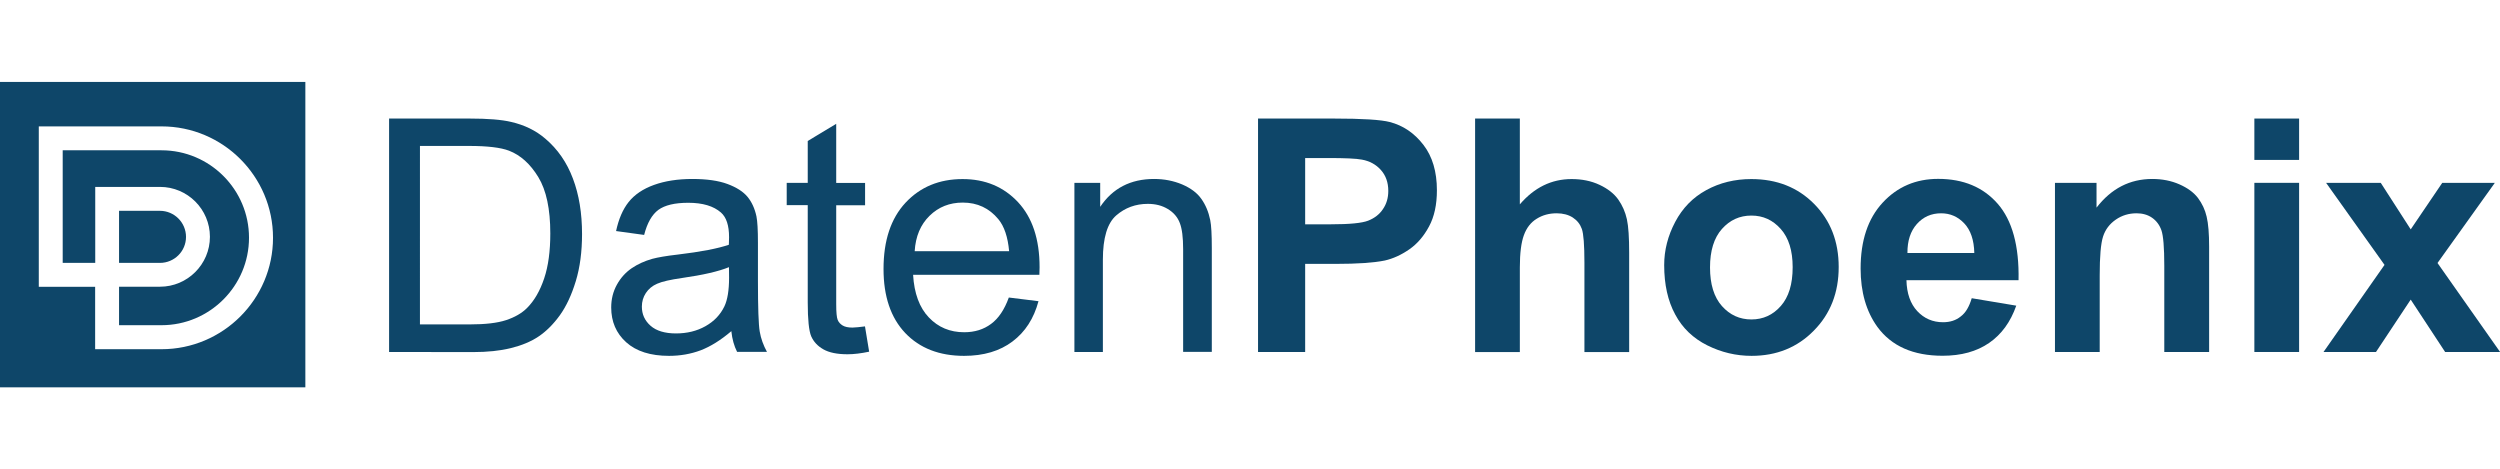
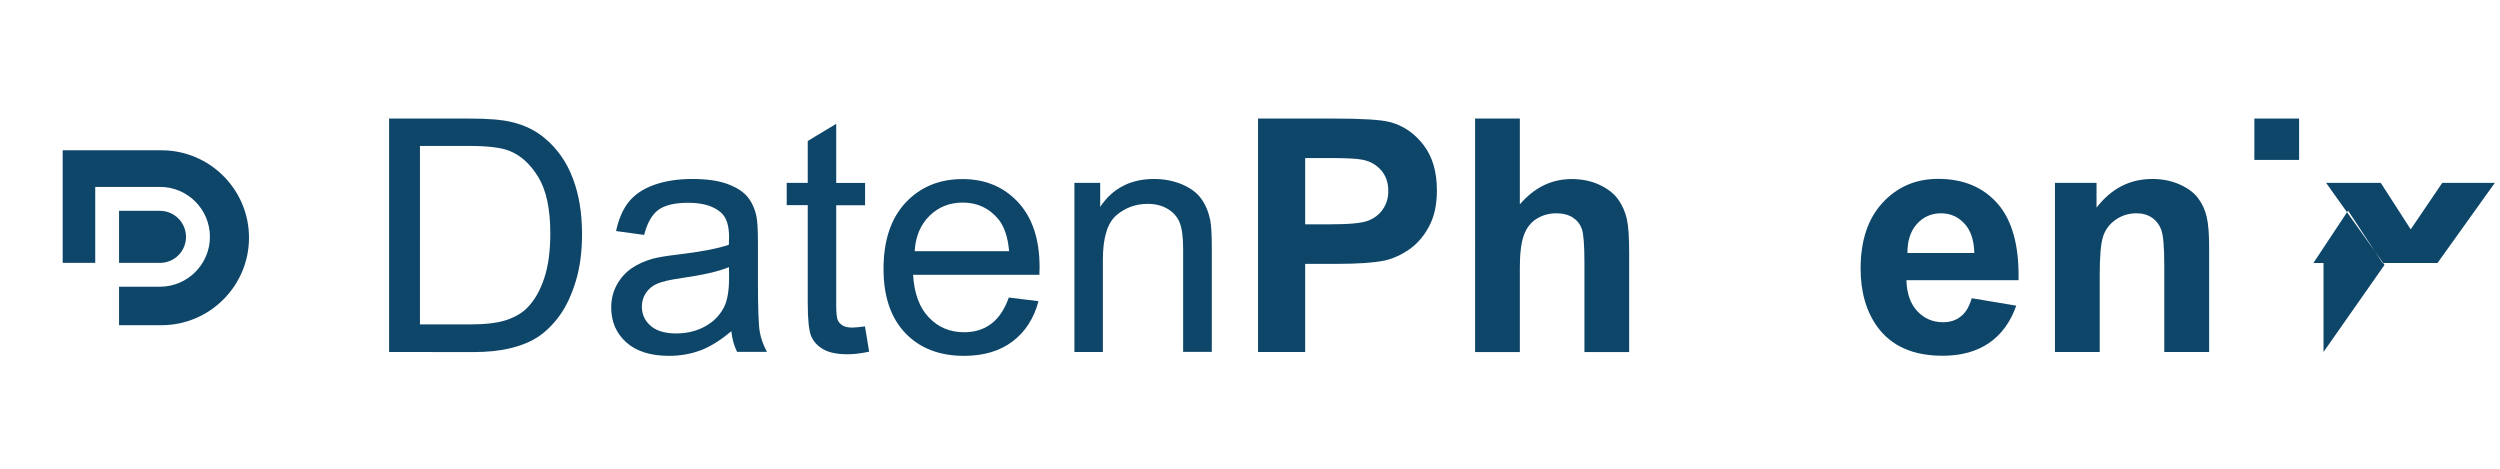
<svg xmlns="http://www.w3.org/2000/svg" fill="#0E4669" viewBox="0 0 2520 473" x="0px" y="0px">
  <path d="M162.8,151.5H63.2V265h32.8v-76.6h65.3c27.8,0,50.3,22.6,50.3,50.3s-22.6,50.3-50.3,50.3H120v38.8h42.8 c48.6,0,88.2-39.6,88.2-88.2C251,191.1,211.5,151.5,162.8,151.5z" />
  <path d="M187.5,238.8c0-14.5-11.8-26.3-26.3-26.3H120V265h41.2C175.7,265,187.5,253.3,187.5,238.8z" />
-   <path d="M0,82.6v307.8h307.8V82.6H0z M162.8,352H95.9v-62.9H39.1V127.4h123.8c61.9,0,112.3,50.4,112.3,112.3 S224.7,352,162.8,352z" />
  <path d="M392.2,354.8V119.5h81.1c18.3,0,32.3,1.1,41.9,3.4c13.5,3.1,25,8.7,34.5,16.9c12.4,10.5,21.7,23.9,27.8,40.2 c6.2,16.3,9.2,35,9.2,55.9c0,17.9-2.1,33.7-6.3,47.5c-4.2,13.8-9.5,25.2-16,34.3c-6.5,9-13.7,16.2-21.4,21.4s-17.1,9.1-28.1,11.8 c-11,2.7-23.6,4-37.8,4L392.2,354.8L392.2,354.8z M423.3,327h50.3c15.5,0,27.7-1.4,36.5-4.3c8.8-2.9,15.9-7,21.1-12.2 c7.4-7.4,13.1-17.3,17.3-29.8s6.2-27.6,6.2-45.4c0-24.6-4-43.5-12.1-56.8s-17.9-22.1-29.5-26.6c-8.4-3.2-21.8-4.8-40.3-4.8h-49.5 L423.3,327L423.3,327z" />
  <path d="M737.2,333.8c-10.7,9.1-21,15.5-30.9,19.3c-9.9,3.7-20.5,5.6-31.9,5.6c-18.7,0-33.1-4.6-43.2-13.7 c-10.1-9.1-15.1-20.8-15.1-35.1c0-8.4,1.9-16,5.7-22.9c3.8-6.9,8.8-12.4,14.9-16.6c6.2-4.2,13.1-7.3,20.8-9.5 c5.7-1.5,14.2-3,25.7-4.3c23.3-2.8,40.5-6.1,51.5-9.9c0.1-4,0.2-6.5,0.2-7.6c0-11.8-2.7-20.1-8.2-24.9c-7.4-6.5-18.4-9.8-32.9-9.8 c-13.6,0-23.6,2.4-30.1,7.1c-6.5,4.8-11.3,13.2-14.4,25.3l-28.3-3.9c2.6-12.1,6.8-21.9,12.7-29.3c5.9-7.4,14.4-13.2,25.5-17.2 c11.1-4,24-6,38.7-6c14.5,0,26.4,1.7,35.5,5.1c9.1,3.4,15.8,7.7,20.1,12.9c4.3,5.2,7.3,11.8,9,19.7c1,4.9,1.5,13.8,1.5,26.6v38.5 c0,26.9,0.6,43.9,1.8,51c1.2,7.1,3.7,13.9,7.3,20.5H743C740,348.8,738,341.8,737.2,333.8z M734.8,269.3 c-10.5,4.3-26.2,7.9-47.2,10.9c-11.9,1.7-20.3,3.6-25.2,5.8c-4.9,2.1-8.7,5.3-11.4,9.4c-2.7,4.1-4,8.7-4,13.7 c0,7.7,2.9,14.1,8.8,19.3c5.8,5.1,14.4,7.7,25.6,7.7c11.1,0,21-2.4,29.7-7.3s15-11.5,19.1-20c3.1-6.5,4.7-16.2,4.7-28.9L734.8,269.3 L734.8,269.3z" />
  <path d="M871.9,329l4.2,25.5c-8.1,1.7-15.4,2.6-21.8,2.6c-10.5,0-18.6-1.7-24.4-5c-5.8-3.3-9.8-7.7-12.2-13.1 c-2.3-5.4-3.5-16.8-3.5-34.1v-98.1h-21.2v-22.5h21.2v-42.2l28.7-17.3v59.6h29.1v22.5h-29.1v99.7c0,8.2,0.5,13.5,1.5,15.9 c1,2.4,2.7,4.2,5,5.6c2.3,1.4,5.6,2.1,9.9,2.1C862.4,330.1,866.6,329.7,871.9,329z" />
  <path d="M1016.9,299.9l29.9,3.7c-4.7,17.5-13.4,31-26.2,40.6c-12.7,9.6-29,14.5-48.8,14.5c-24.9,0-44.7-7.7-59.3-23 c-14.6-15.4-21.9-36.9-21.9-64.6c0-28.7,7.4-50.9,22.2-66.8c14.8-15.8,33.9-23.8,57.5-23.8c22.8,0,41.4,7.8,55.9,23.3 c14.4,15.5,21.7,37.3,21.7,65.5c0,1.7-0.1,4.3-0.2,7.7H920.4c1.1,18.7,6.4,33.1,15.9,43c9.5,10,21.4,14.9,35.6,14.9 c10.6,0,19.6-2.8,27.1-8.4C1006.5,321,1012.5,312.1,1016.9,299.9z M922,253.2h95.2c-1.3-14.3-4.9-25.1-10.9-32.3 c-9.2-11.1-21.1-16.7-35.8-16.7c-13.3,0-24.4,4.4-33.5,13.3C927.9,226.4,922.9,238.3,922,253.2z" />
  <path d="M1083,354.8V184.3h26v24.2c12.5-18.7,30.6-28.1,54.3-28.1c10.3,0,19.7,1.9,28.3,5.5c8.6,3.7,15.1,8.5,19.3,14.5 c4.3,6,7.3,13.1,9,21.4c1.1,5.4,1.6,14.7,1.6,28.1v104.8h-28.9V251.1c0-11.8-1.1-20.6-3.4-26.4c-2.2-5.8-6.2-10.5-12-14 s-12.4-5.2-20.2-5.2c-12.3,0-22.9,3.9-31.9,11.7c-8.9,7.8-13.4,22.6-13.4,44.5v93.1H1083z" />
  <path d="M1268.1,354.8V119.5h76.3c28.9,0,47.7,1.2,56.5,3.5c13.5,3.5,24.8,11.2,33.9,23s13.6,27.1,13.6,45.8 c0,14.4-2.6,26.6-7.9,36.4c-5.3,9.9-11.9,17.6-20,23.2s-16.3,9.3-24.6,11.2c-11.3,2.3-27.8,3.4-49.3,3.4h-31v88.8L1268.1,354.8 L1268.1,354.8z M1315.6,159.3v66.8h26c18.7,0,31.3-1.2,37.6-3.7c6.3-2.5,11.3-6.3,14.8-11.6c3.6-5.2,5.4-11.3,5.4-18.3 c0-8.6-2.5-15.6-7.5-21.2c-5-5.6-11.4-9-19.1-10.4c-5.7-1.1-17.1-1.6-34.2-1.6H1315.6z" />
  <path d="M1532,119.5V206c14.6-17,31.9-25.5,52.2-25.5c10.4,0,19.8,1.9,28.1,5.8c8.3,3.9,14.6,8.8,18.9,14.8 c4.2,6,7.1,12.6,8.7,19.9s2.3,18.6,2.3,33.9v100h-45.1v-90.1c0-17.9-0.9-29.2-2.6-34c-1.7-4.8-4.7-8.6-9.1-11.5 c-4.3-2.8-9.8-4.3-16.3-4.3c-7.5,0-14.2,1.8-20.1,5.5c-5.9,3.6-10.2,9.1-12.9,16.5c-2.7,7.3-4.1,18.2-4.1,32.5v85.4h-45.1V119.5 H1532z" />
-   <path d="M1677.5,267.2c0-15,3.7-29.5,11.1-43.5c7.4-14,17.8-24.7,31.4-32.1c13.5-7.4,28.7-11.1,45.3-11.1 c25.8,0,46.9,8.4,63.4,25.1s24.7,37.9,24.7,63.5c0,25.8-8.3,47.2-25,64.1c-16.6,17-37.6,25.5-62.8,25.5c-15.6,0-30.5-3.5-44.7-10.6 c-14.2-7.1-25-17.4-32.3-31.1C1681.2,303.4,1677.5,286.8,1677.5,267.2z M1723.7,269.6c0,16.9,4,29.9,12,38.9s17.9,13.5,29.7,13.5 c11.8,0,21.7-4.5,29.6-13.5c8-9,12-22,12-39.2c0-16.7-4-29.5-12-38.5c-8-9-17.8-13.5-29.6-13.5c-11.8,0-21.7,4.5-29.7,13.5 S1723.7,252.7,1723.7,269.6z" />
  <path d="M1987.5,300.6l44.9,7.5c-5.8,16.5-14.9,29-27.4,37.6c-12.5,8.6-28.1,12.9-46.8,12.9c-29.7,0-51.6-9.7-65.8-29.1 c-11.2-15.5-16.9-35.1-16.9-58.8c0-28.3,7.4-50.4,22.2-66.4c14.8-16,33.4-24,56-24c25.4,0,45.4,8.4,60,25.1s21.7,42.4,21,77h-113 c0.3,13.4,4,23.8,10.9,31.2c6.9,7.4,15.6,11.2,26,11.2c7.1,0,13-1.9,17.8-5.8C1981.4,315.3,1985,309.1,1987.5,300.6z M1990.1,255 c-0.3-13.1-3.7-23-10.1-29.8c-6.4-6.8-14.2-10.2-23.4-10.2c-9.8,0-18,3.6-24.4,10.8c-6.4,7.2-9.6,16.9-9.5,29.2L1990.1,255 L1990.1,255z" />
  <path d="M2226.7,354.8h-45.1v-87c0-18.4-1-30.3-2.9-35.7s-5.1-9.6-9.4-12.6c-4.3-3-9.6-4.5-15.6-4.5 c-7.8,0-14.8,2.1-21,6.4s-10.5,9.9-12.8,17s-3.4,20.1-3.4,39.2v77.2h-45.1V184.3h41.9v25c14.9-19.3,33.6-28.9,56.2-28.9 c10,0,19.1,1.8,27.3,5.4c8.2,3.6,14.5,8.2,18.7,13.7c4.2,5.6,7.2,11.9,8.8,18.9c1.7,7.1,2.5,17.2,2.5,30.3V354.8z" />
  <rect height="41.7" width="45.1" x="2272.4" y="119.5" />
-   <rect height="170.5" width="45.1" x="2272.4" y="184.3" />
-   <path d="M2342.1,354.8l61.5-87.8l-58.9-82.7h55.1l30.2,46.9l31.8-46.9h53l-57.8,80.8l63.1,89.7h-55.4l-34.7-52.8 l-35,52.8H2342.1z" />
+   <path d="M2342.1,354.8l61.5-87.8l-58.9-82.7h55.1l30.2,46.9l31.8-46.9h53l-57.8,80.8h-55.4l-34.7-52.8 l-35,52.8H2342.1z" />
</svg>